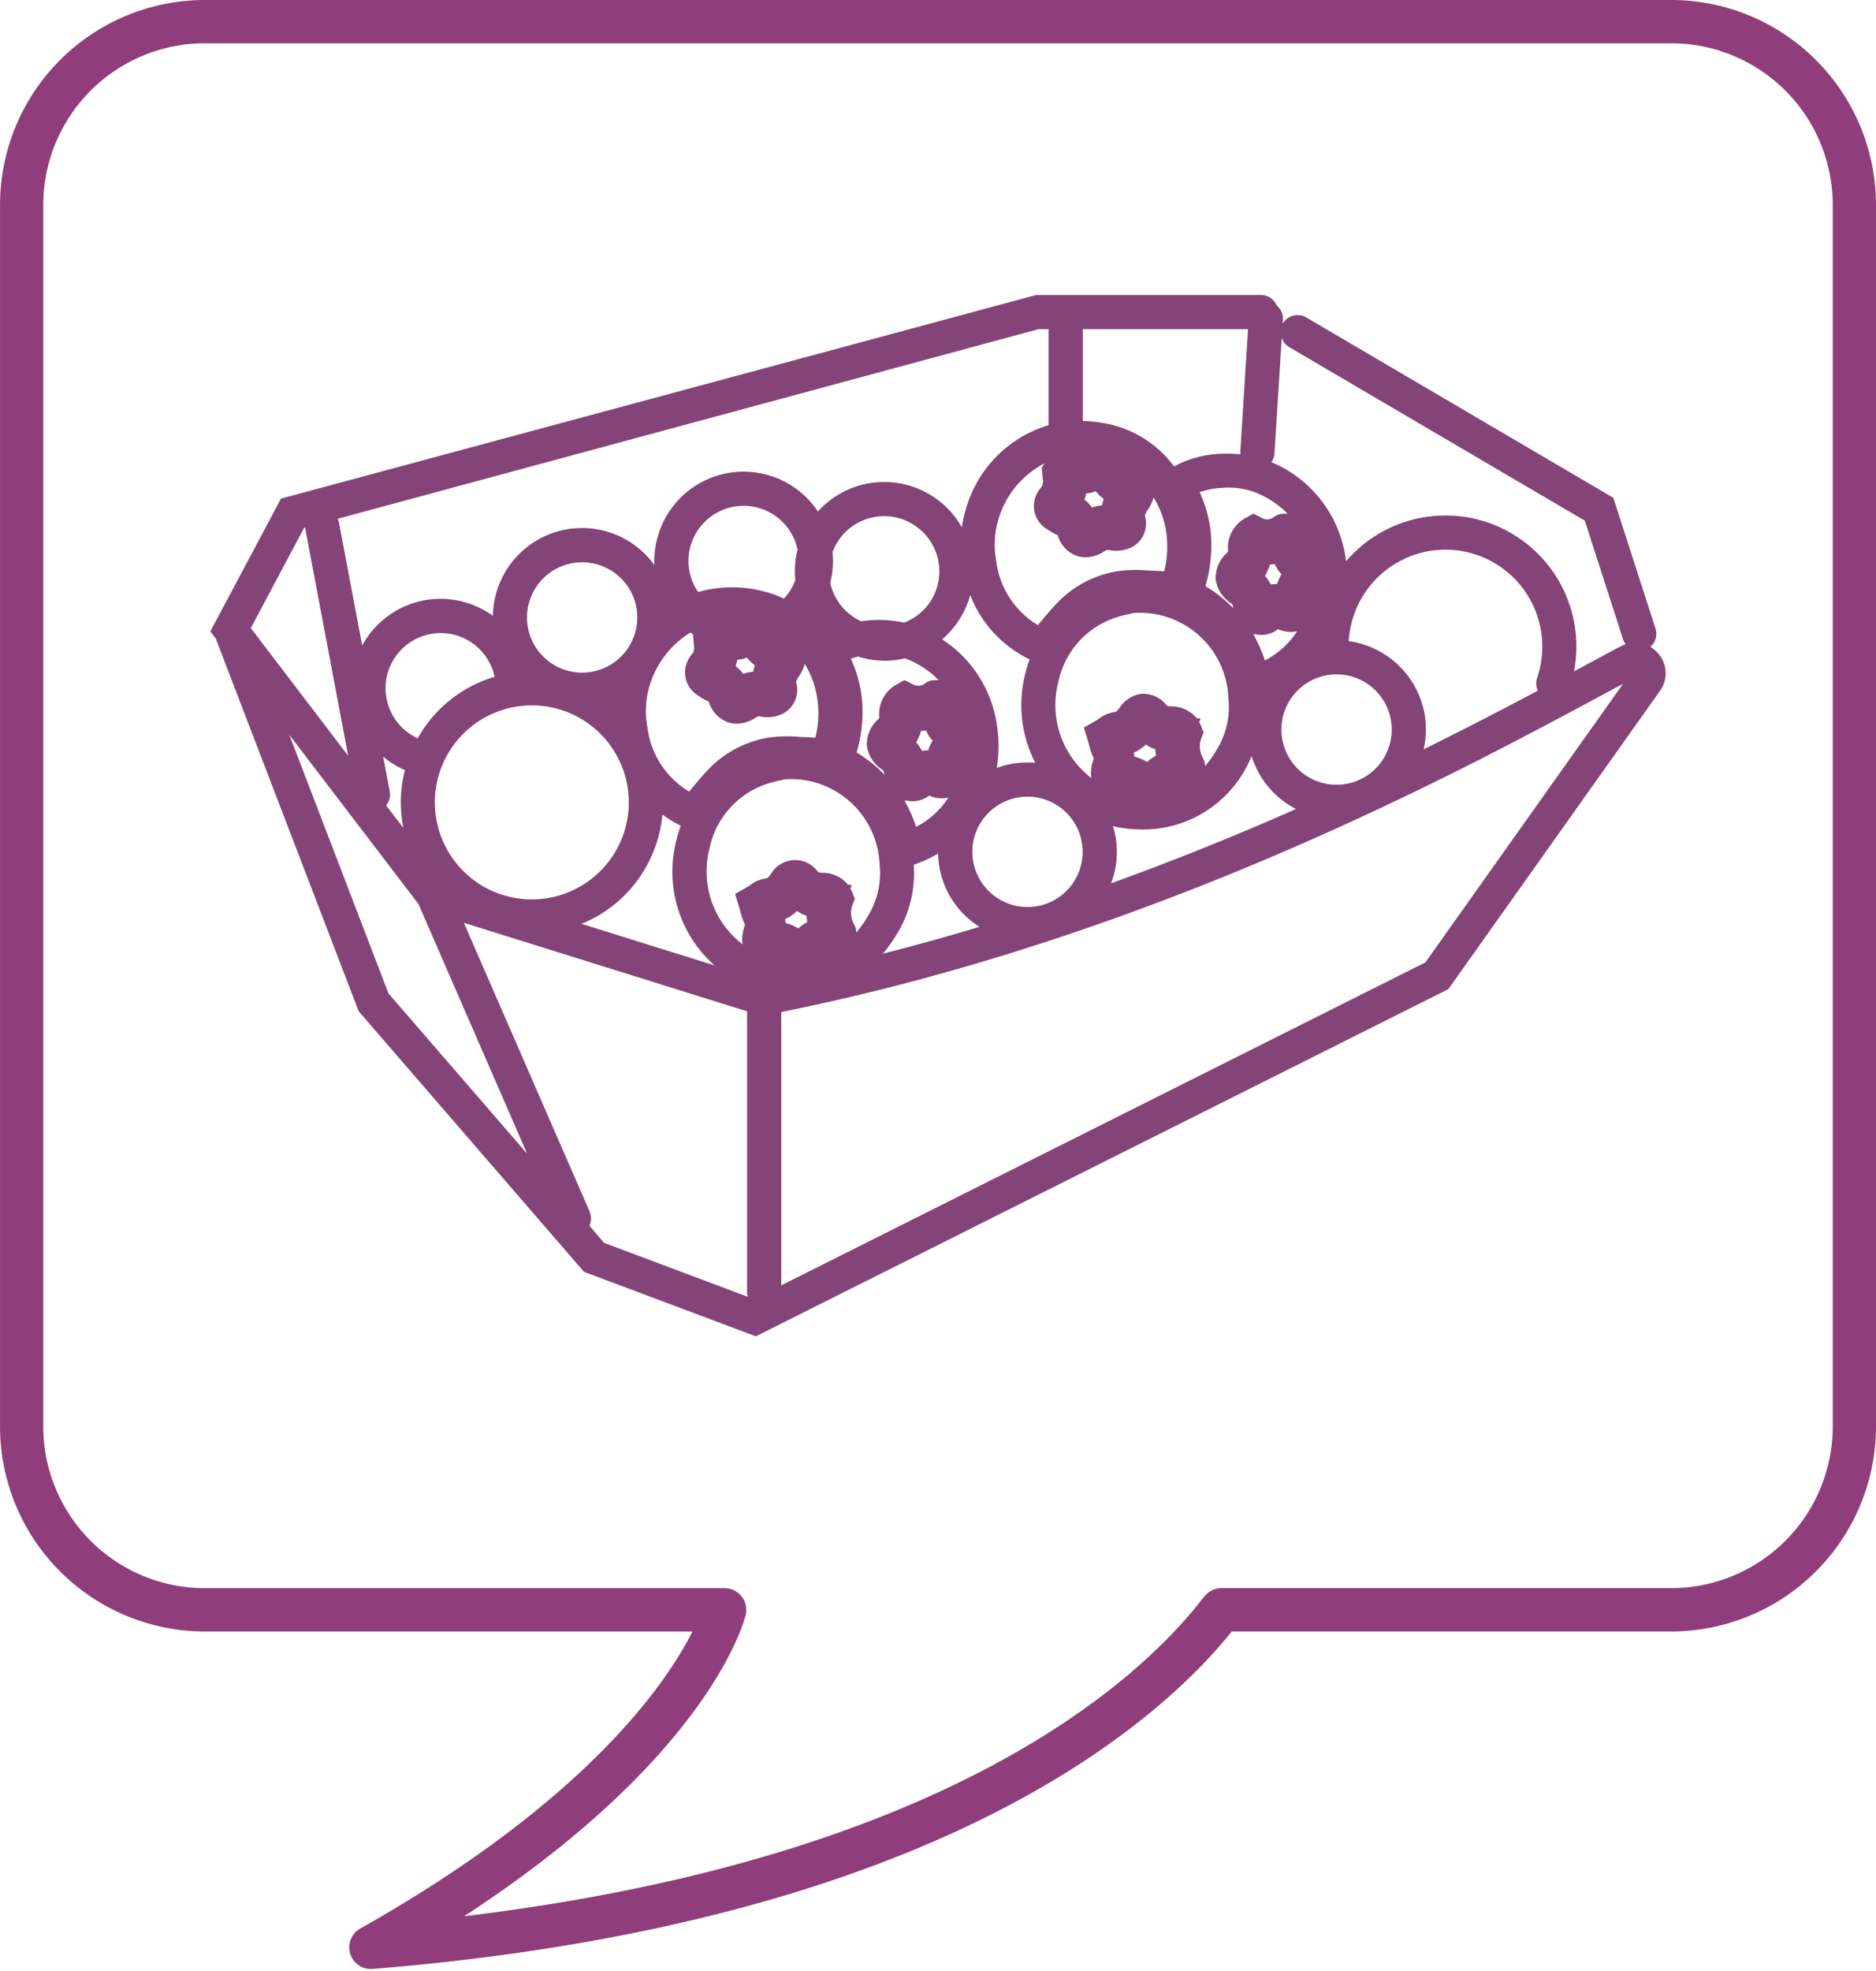
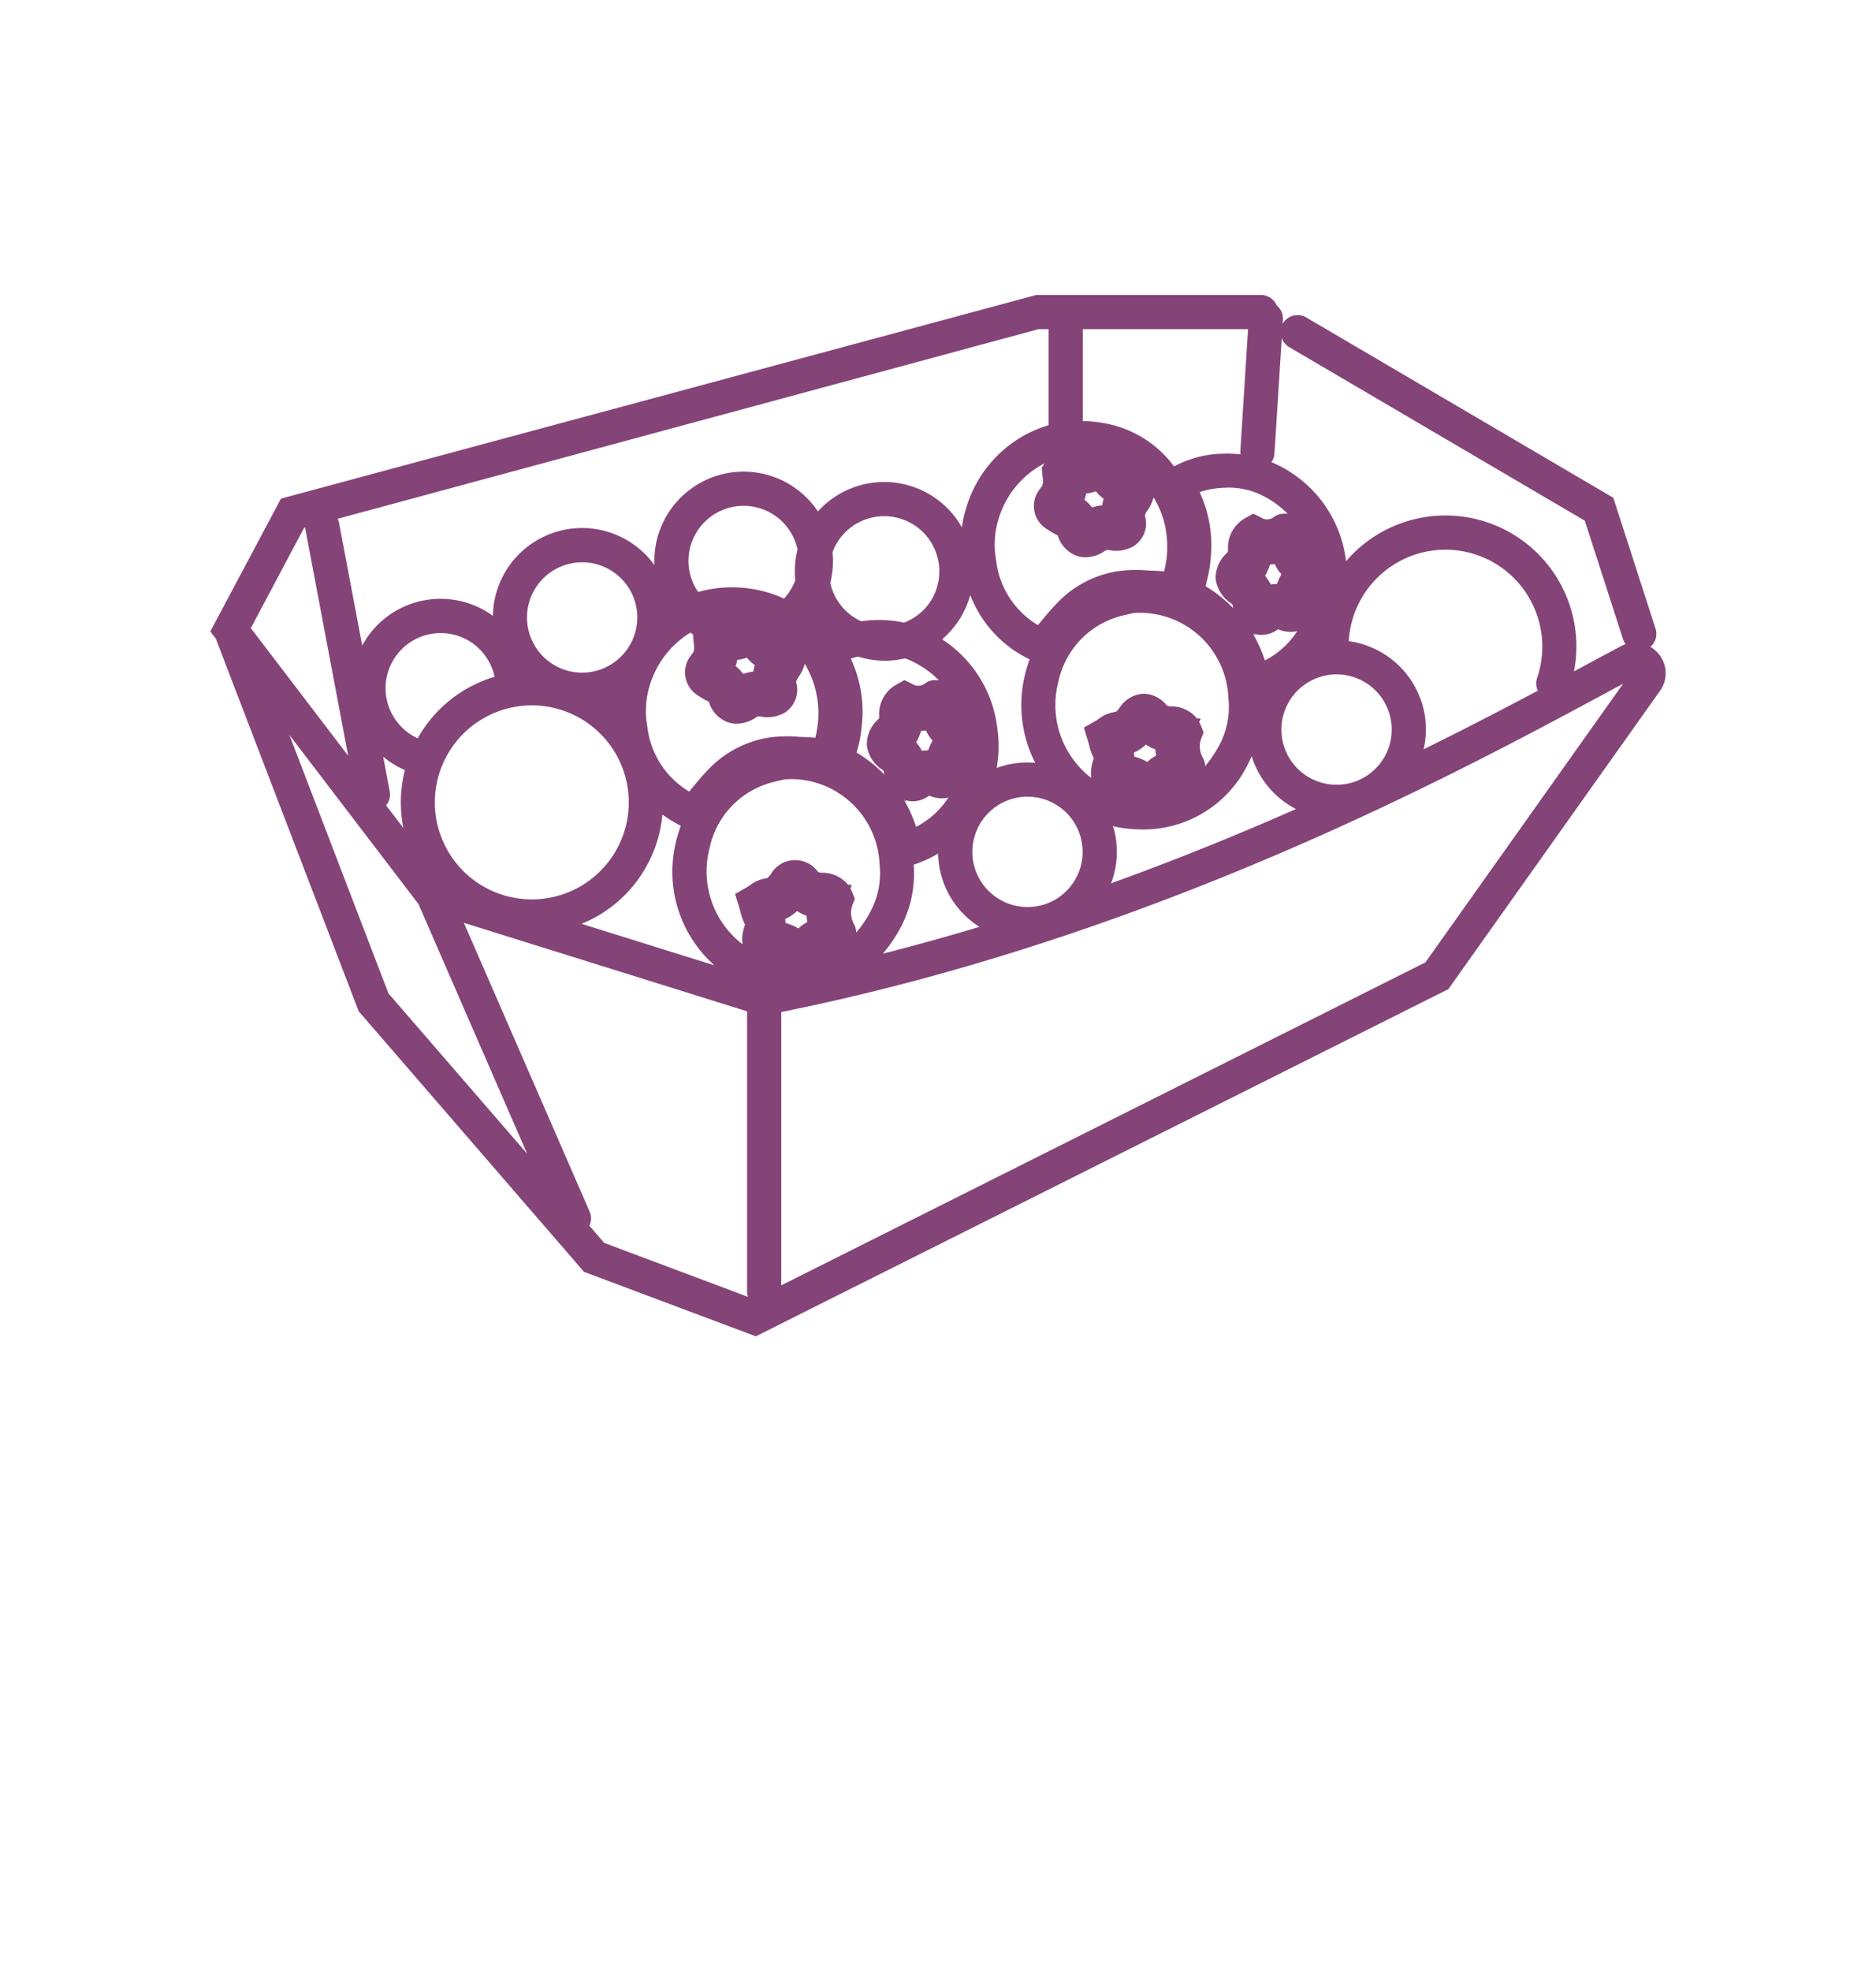
<svg xmlns="http://www.w3.org/2000/svg" width="140" height="147" viewBox="0 0 140 147">
  <defs>
    <clipPath id="a">
      <rect width="108.606" height="77.665" transform="translate(0 0)" fill="#854478" />
    </clipPath>
    <clipPath id="c">
      <rect width="140" height="147" />
    </clipPath>
  </defs>
  <g id="b" clip-path="url(#c)">
    <g transform="translate(1325 -3874)">
      <g transform="translate(-2050.521 2504.988)">
-         <path d="M753.2,1515.864a1.614,1.614,0,0,1-.79-3.021c16.922-9.528,22.869-18.333,24.787-22.151H740.8a15.3,15.3,0,0,1-15.277-15.278V1384.29a15.294,15.294,0,0,1,15.277-15.278H850.244a15.294,15.294,0,0,1,15.277,15.278v91.122a15.3,15.3,0,0,1-15.277,15.278h-32.8c-5.314,6.625-21.892,21.743-64.111,25.169C753.29,1515.862,753.247,1515.864,753.2,1515.864Zm-12.4-143.623a12.063,12.063,0,0,0-12.05,12.049v91.122a12.063,12.063,0,0,0,12.05,12.049h38.8a1.615,1.615,0,0,1,1.57,1.988c-.112.466-2.713,10.567-21.013,22.478,36.224-4.361,50.4-17.7,54.949-23.486.211-.269.358-.441.434-.517a1.612,1.612,0,0,1,1.135-.467h33.569a12.063,12.063,0,0,0,12.05-12.049V1384.29a12.063,12.063,0,0,0-12.05-12.049Z" fill="#8f3e7b" />
-       </g>
+         </g>
    </g>
    <g transform="translate(15.696 22)">
      <g clip-path="url(#a)">
        <path d="M108.029,26.709a2.353,2.353,0,0,0-.562-.466,1.274,1.274,0,0,0,.384-1.36l-3.15-9.759L81.782,1.674a1.279,1.279,0,0,0-1.746.456c-.007.013-.007.028-.014.041l.022-.351A1.256,1.256,0,0,0,79.581.783,1.276,1.276,0,0,0,78.4,0H61.637L5.271,15.188,0,25.092l.435.569a.554.554,0,0,0,.012.071L10.992,53.215l.08.208L27.885,72.855l12.825,4.81L92.388,51.773l15.786-22.234a2.249,2.249,0,0,0-.145-2.83M79.957,3.209a1.26,1.26,0,0,0,.534.667l22.082,12.957,2.85,8.834a1.262,1.262,0,0,0,.2.376,2.408,2.408,0,0,0-.364.157c-.807.427-1.708.911-2.7,1.444l-.792.425a9.77,9.77,0,0,0-17.012-8.21,9.168,9.168,0,0,0-5.569-7.392,1.242,1.242,0,0,0,.225-.612ZM12.9,34.434a6.638,6.638,0,0,0,1.62,1,9.721,9.721,0,0,0-.112,4.32l-1.289-1.688a1.259,1.259,0,0,0,.273-1.027ZM35.79,20.775a4.115,4.115,0,1,1,8.015-1.869c.007.031.006.063.013.095a6.6,6.6,0,0,0-.162,2.27,4.08,4.08,0,0,1-.364.742,4.161,4.161,0,0,1-.485.635,7.772,7.772,0,0,0-1.443-.524,9.31,9.31,0,0,0-4.958.028,4.093,4.093,0,0,1-.616-1.377m20.922,1.608a8.843,8.843,0,0,0,4.428,4.793,11.057,11.057,0,0,0-.328,1.086,9.447,9.447,0,0,0,.75,6.631,6.657,6.657,0,0,0-2.1.147,6.81,6.81,0,0,0-.779.237,9.266,9.266,0,0,0,.059-2.868,9.172,9.172,0,0,0-4.131-6.728,6.672,6.672,0,0,0,2.1-3.3m28.274,14.04a4.116,4.116,0,1,1,3.072-4.943,4.119,4.119,0,0,1-3.072,4.943M61.915,45.539A4.114,4.114,0,1,1,64.989,40.6a4.117,4.117,0,0,1-3.074,4.944m-19.016,1a2.942,2.942,0,0,0,.884-.6,3.137,3.137,0,0,0,.486.268,2.23,2.23,0,0,0,.23.086,3.351,3.351,0,0,0,.051.467,3.341,3.341,0,0,0-.666.477,3.426,3.426,0,0,0-.958-.4Zm6.3-.433a9.136,9.136,0,0,1-.994,1.441,1.407,1.407,0,0,0-.015-.173,1.349,1.349,0,0,0-.111-.369l-.045-.091a1.713,1.713,0,0,1-.122-1.408l.186-.46-.176-.466a2.428,2.428,0,0,0-.157-.319L47.876,44l-.292-.021a2.45,2.45,0,0,0-1.958-.886c-.221-.014-.262-.058-.315-.114a2.092,2.092,0,0,0-3.486.221c-.221.3-.287.305-.354.311a2.478,2.478,0,0,0-1.182.5c-.075.051-.153.107-.24.156l-.888.507.3.978c.035.111.063.219.09.321a4.439,4.439,0,0,0,.353.989,3.3,3.3,0,0,0-.214,1.077,2.12,2.12,0,0,0,.034.393,6.846,6.846,0,0,1-2.471-7.155,6.443,6.443,0,0,1,4.156-4.77,8.442,8.442,0,0,1,1.024-.282c.145-.033.292-.067.436-.1a6.552,6.552,0,0,1,2.314.245,6.642,6.642,0,0,1,4.763,6.111,6.059,6.059,0,0,1-.752,3.628m-32.244-6.6a7.236,7.236,0,1,1,14.084-3.331h0a7.236,7.236,0,0,1-14.084,3.33M32.61,32.181a6.475,6.475,0,0,1,.174-3.037,7,7,0,0,1,3.043-3.967c.061.045.128.081.19.125l.033.41c.008.1.02.2.03.3a2.01,2.01,0,0,1,.028.359,1.312,1.312,0,0,1-.077.3,2.987,2.987,0,0,0-.2.266,2.019,2.019,0,0,0,.634,2.978,4.122,4.122,0,0,0,.736.416,2.306,2.306,0,0,0,1.407,1.529,2.026,2.026,0,0,0,.674.114,2.605,2.605,0,0,0,1.4-.441.436.436,0,0,1,.374-.094,2.63,2.63,0,0,0,1.712-.234,2.005,2.005,0,0,0,.945-2.335,1.072,1.072,0,0,1,.175-.37,2.962,2.962,0,0,0,.44-.887c.012-.032.026-.067.038-.1a7.209,7.209,0,0,1,.777,5.515c-.208-.023-.415-.041-.622-.048s-.4-.015-.6-.026a9.81,9.81,0,0,0-2.317.069,8,8,0,0,0-4.233,2.154c-.574.573-1.083,1.189-1.574,1.786-.02.024-.041.049-.061.075a6.49,6.49,0,0,1-3.124-4.854m17.675-4.9a6.67,6.67,0,0,0,1.513-.175h0l.027-.008c.083.03.17.054.249.088a7.13,7.13,0,0,1,2.289,1.544,2.3,2.3,0,0,0-.273-.007,1.158,1.158,0,0,0-.742.233.807.807,0,0,1-.948.062l-.6-.3-.585.327a2.517,2.517,0,0,0-1.3,2.408c0,.111-.009.124-.06.175a2.52,2.52,0,0,0-.864,1.976,2.575,2.575,0,0,0,1.162,1.809c.086.063.1.077.114.2.007.056.026.1.035.156a9.963,9.963,0,0,0-2.075-1.645,10.029,10.029,0,0,0,.4-2.156,9.316,9.316,0,0,0-.656-4.445c-.057-.136-.112-.272-.167-.408a5.062,5.062,0,0,1,.542-.146,6.609,6.609,0,0,0,1.936.307m-10.518.98a3.1,3.1,0,0,0-.567-.584,2.833,2.833,0,0,0,.125-.459,2.729,2.729,0,0,0,.723-.17,2.8,2.8,0,0,0,.586.567,3.173,3.173,0,0,0-.114.481,3.286,3.286,0,0,0-.753.165M53.9,33.236a4.315,4.315,0,0,0-.266.55c-.023.059-.044.119-.063.178a2.768,2.768,0,0,0-.464.039c-.039-.075-.081-.149-.128-.224a4.369,4.369,0,0,0-.3-.419,3.644,3.644,0,0,0,.36-.848,2.382,2.382,0,0,0,.365-.032,2.714,2.714,0,0,0,.5.756m-2.139,4.41c.011,0,.022.005.033.009l.046.117.1-.08a2.119,2.119,0,0,0,.212.053,2,2,0,0,0,.257.017,2.052,2.052,0,0,0,1.234-.425,2.312,2.312,0,0,0,1.429.151,6.318,6.318,0,0,1-2.405,2.179,10.858,10.858,0,0,0-.907-2.021M65.8,15.851a3.1,3.1,0,0,0-.567-.585,2.833,2.833,0,0,0,.125-.459,2.731,2.731,0,0,0,.722-.17,2.8,2.8,0,0,0,.587.567,3.067,3.067,0,0,0-.113.482,3.306,3.306,0,0,0-.754.165m13.635,4.218a2.723,2.723,0,0,0,.5.758,4.175,4.175,0,0,0-.266.549c-.023.059-.044.119-.062.177a3,3,0,0,0-.466.039c-.039-.075-.082-.149-.128-.223a4.363,4.363,0,0,0-.3-.419,3.706,3.706,0,0,0,.36-.848,2.381,2.381,0,0,0,.365-.033M77.83,25.245l.046.118.1-.081a2.08,2.08,0,0,0,.21.053,1.992,1.992,0,0,0,1.491-.409,2.3,2.3,0,0,0,1.43.151A6.312,6.312,0,0,1,78.7,27.256a10.94,10.94,0,0,0-.906-2.02c.011,0,.023,0,.034.009m-8.9,8.886a2.974,2.974,0,0,0,.885-.6,3.2,3.2,0,0,0,.484.268,2.011,2.011,0,0,0,.23.085,3.715,3.715,0,0,0,.051.469,3.318,3.318,0,0,0-.665.476,3.456,3.456,0,0,0-.958-.4Zm5.307,1.006c0-.029,0-.059,0-.088a1.27,1.27,0,0,0-.117-.432l-.053-.111a1.706,1.706,0,0,1-.123-1.408l.185-.461-.176-.464a2.428,2.428,0,0,0-.156-.319l.113-.264-.292-.02a2.448,2.448,0,0,0-1.958-.886c-.222-.014-.263-.058-.315-.113a2.242,2.242,0,0,0-1.79-.83,2.28,2.28,0,0,0-1.7,1.05c-.222.3-.285.305-.355.311a2.478,2.478,0,0,0-1.18.5c-.074.051-.153.107-.24.156l-.889.507.3.979c.035.11.063.218.089.319a4.431,4.431,0,0,0,.355.991,3.249,3.249,0,0,0-.214,1.074,2.171,2.171,0,0,0,.033.4,6.847,6.847,0,0,1-2.47-7.156,6.441,6.441,0,0,1,4.156-4.77,8.379,8.379,0,0,1,1.023-.281c.146-.034.292-.068.437-.1a6.609,6.609,0,0,1,7.077,6.356A6.066,6.066,0,0,1,75.23,33.7a9.186,9.186,0,0,1-.99,1.438m5.885-18.824h-.01a1.264,1.264,0,0,0-.734.234.8.8,0,0,1-.947.061l-.6-.3-.586.327a2.522,2.522,0,0,0-1.3,2.405c0,.113-.008.126-.06.178a2.515,2.515,0,0,0-.863,1.976,2.569,2.569,0,0,0,1.161,1.808.215.215,0,0,1,.115.2c.007.056.026.1.036.157a9.993,9.993,0,0,0-2.076-1.646,10.028,10.028,0,0,0,.4-2.156,9.308,9.308,0,0,0-.656-4.443c-.058-.136-.113-.274-.168-.41a5.894,5.894,0,0,1,1.669-.317,5.706,5.706,0,0,1,2.6.383A7.119,7.119,0,0,1,80.4,16.319a1.926,1.926,0,0,0-.272-.006M76.89,11.886a9.944,9.944,0,0,0-1.528-.04,7.93,7.93,0,0,0-3.42.928c-.009,0-.016.005-.025.005A8.28,8.28,0,0,0,67.4,9.714,10.075,10.075,0,0,0,65.107,9.4V2.55H77.441l-.577,9.145a1.112,1.112,0,0,0,.026.191M62.083,13.3c.008.1.02.2.032.3a1.962,1.962,0,0,1,.026.361,1.272,1.272,0,0,1-.076.3v0a2.842,2.842,0,0,0-.2.265,2.016,2.016,0,0,0,.628,2.973,4.226,4.226,0,0,0,.743.421,2.306,2.306,0,0,0,1.409,1.53,2.042,2.042,0,0,0,.672.112,2.6,2.6,0,0,0,1.395-.44.428.428,0,0,1,.374-.094,2.631,2.631,0,0,0,1.713-.234,2,2,0,0,0,.944-2.335,1.087,1.087,0,0,1,.176-.371,2.954,2.954,0,0,0,.44-.885c.011-.033.025-.069.038-.1a6.893,6.893,0,0,1,1.01,3.474,6.968,6.968,0,0,1-.233,2.042c-.209-.024-.415-.041-.622-.048s-.4-.016-.6-.026a9.757,9.757,0,0,0-2.317.069A7.993,7.993,0,0,0,63.4,22.764c-.577.575-1.086,1.194-1.58,1.792-.018.023-.038.045-.056.069a6.492,6.492,0,0,1-3.123-4.855,6.445,6.445,0,0,1,.175-3.036,6.858,6.858,0,0,1,3.431-4.173l-.2.326Zm-8.3,9.486a4.074,4.074,0,0,1-2.013,1.649,8.946,8.946,0,0,0-2.438-.18c-.26.016-.509.047-.756.081a4.1,4.1,0,0,1-2.295-2.789c-.008-.03-.006-.062-.013-.092a6.605,6.605,0,0,0,.162-2.27,4.1,4.1,0,0,1,2.923-2.579,4.149,4.149,0,0,1,.943-.109,4.117,4.117,0,0,1,3.487,6.289M27.747,28.168a4.115,4.115,0,1,1,4.116-4.116,4.121,4.121,0,0,1-4.116,4.116m-6.534.309a9.752,9.752,0,0,0-5.738,4.588,4.112,4.112,0,1,1,5.738-4.588M32.323,42.99a9.735,9.735,0,0,0,1.413-4.24,10.113,10.113,0,0,0,1.371.836,10.813,10.813,0,0,0-.329,1.087,9.339,9.339,0,0,0,2.837,9.321L27.7,46.9a9.7,9.7,0,0,0,4.622-3.906m19.1,4.355a8.59,8.59,0,0,0,1.067-4.856,9.52,9.52,0,0,0,1.823-.831A6.585,6.585,0,0,0,57.4,47.125q-3.525,1.061-7.206,2a11.418,11.418,0,0,0,1.231-1.783m16.046-7.329c-.032-.137-.075-.269-.115-.4A8.21,8.21,0,0,0,68.4,39.8a11.185,11.185,0,0,0,1.171.064,8.7,8.7,0,0,0,7.89-4.926c.1-.176.165-.362.25-.542a6.639,6.639,0,0,0,3.31,3.942c-4.241,1.871-8.863,3.757-13.8,5.54a6.629,6.629,0,0,0,.256-3.859M90.542,30.9a6.67,6.67,0,0,0-5.585-5.082,7.229,7.229,0,0,1,9.927-6.293,7.232,7.232,0,0,1,4.128,9.042,1.266,1.266,0,0,0,.054.945c-2.462,1.307-5.318,2.793-8.522,4.372a6.622,6.622,0,0,0,0-2.984M61.806,2.55h.75V9.711a9.115,9.115,0,0,0-6.159,6.22,7.881,7.881,0,0,0-.308,1.406,6.661,6.661,0,0,0-10.747-1.191,6.662,6.662,0,0,0-12.2,4,6.655,6.655,0,0,0-12.054,3.784,6.648,6.648,0,0,0-9.753,2.214L9.585,16.892a1.117,1.117,0,0,0-.084-.2ZM7,17.362l.075-.02c0,.008,0,.015,0,.023l3.211,17L3.022,24.846ZM5.9,32.813l9.632,12.611,8.11,18.623L13.294,52.091Zm22.388,36.6a1.26,1.26,0,0,0,.023-1.04L18.922,46.826l21.134,6.6V74.387a1.231,1.231,0,0,0,.067.333L29.389,70.695ZM90.677,49.777,42.607,73.862V53.48c27.631-5.566,50.266-17.733,61.159-23.589q.88-.473,1.663-.893Z" fill="#854478" />
      </g>
    </g>
  </g>
</svg>